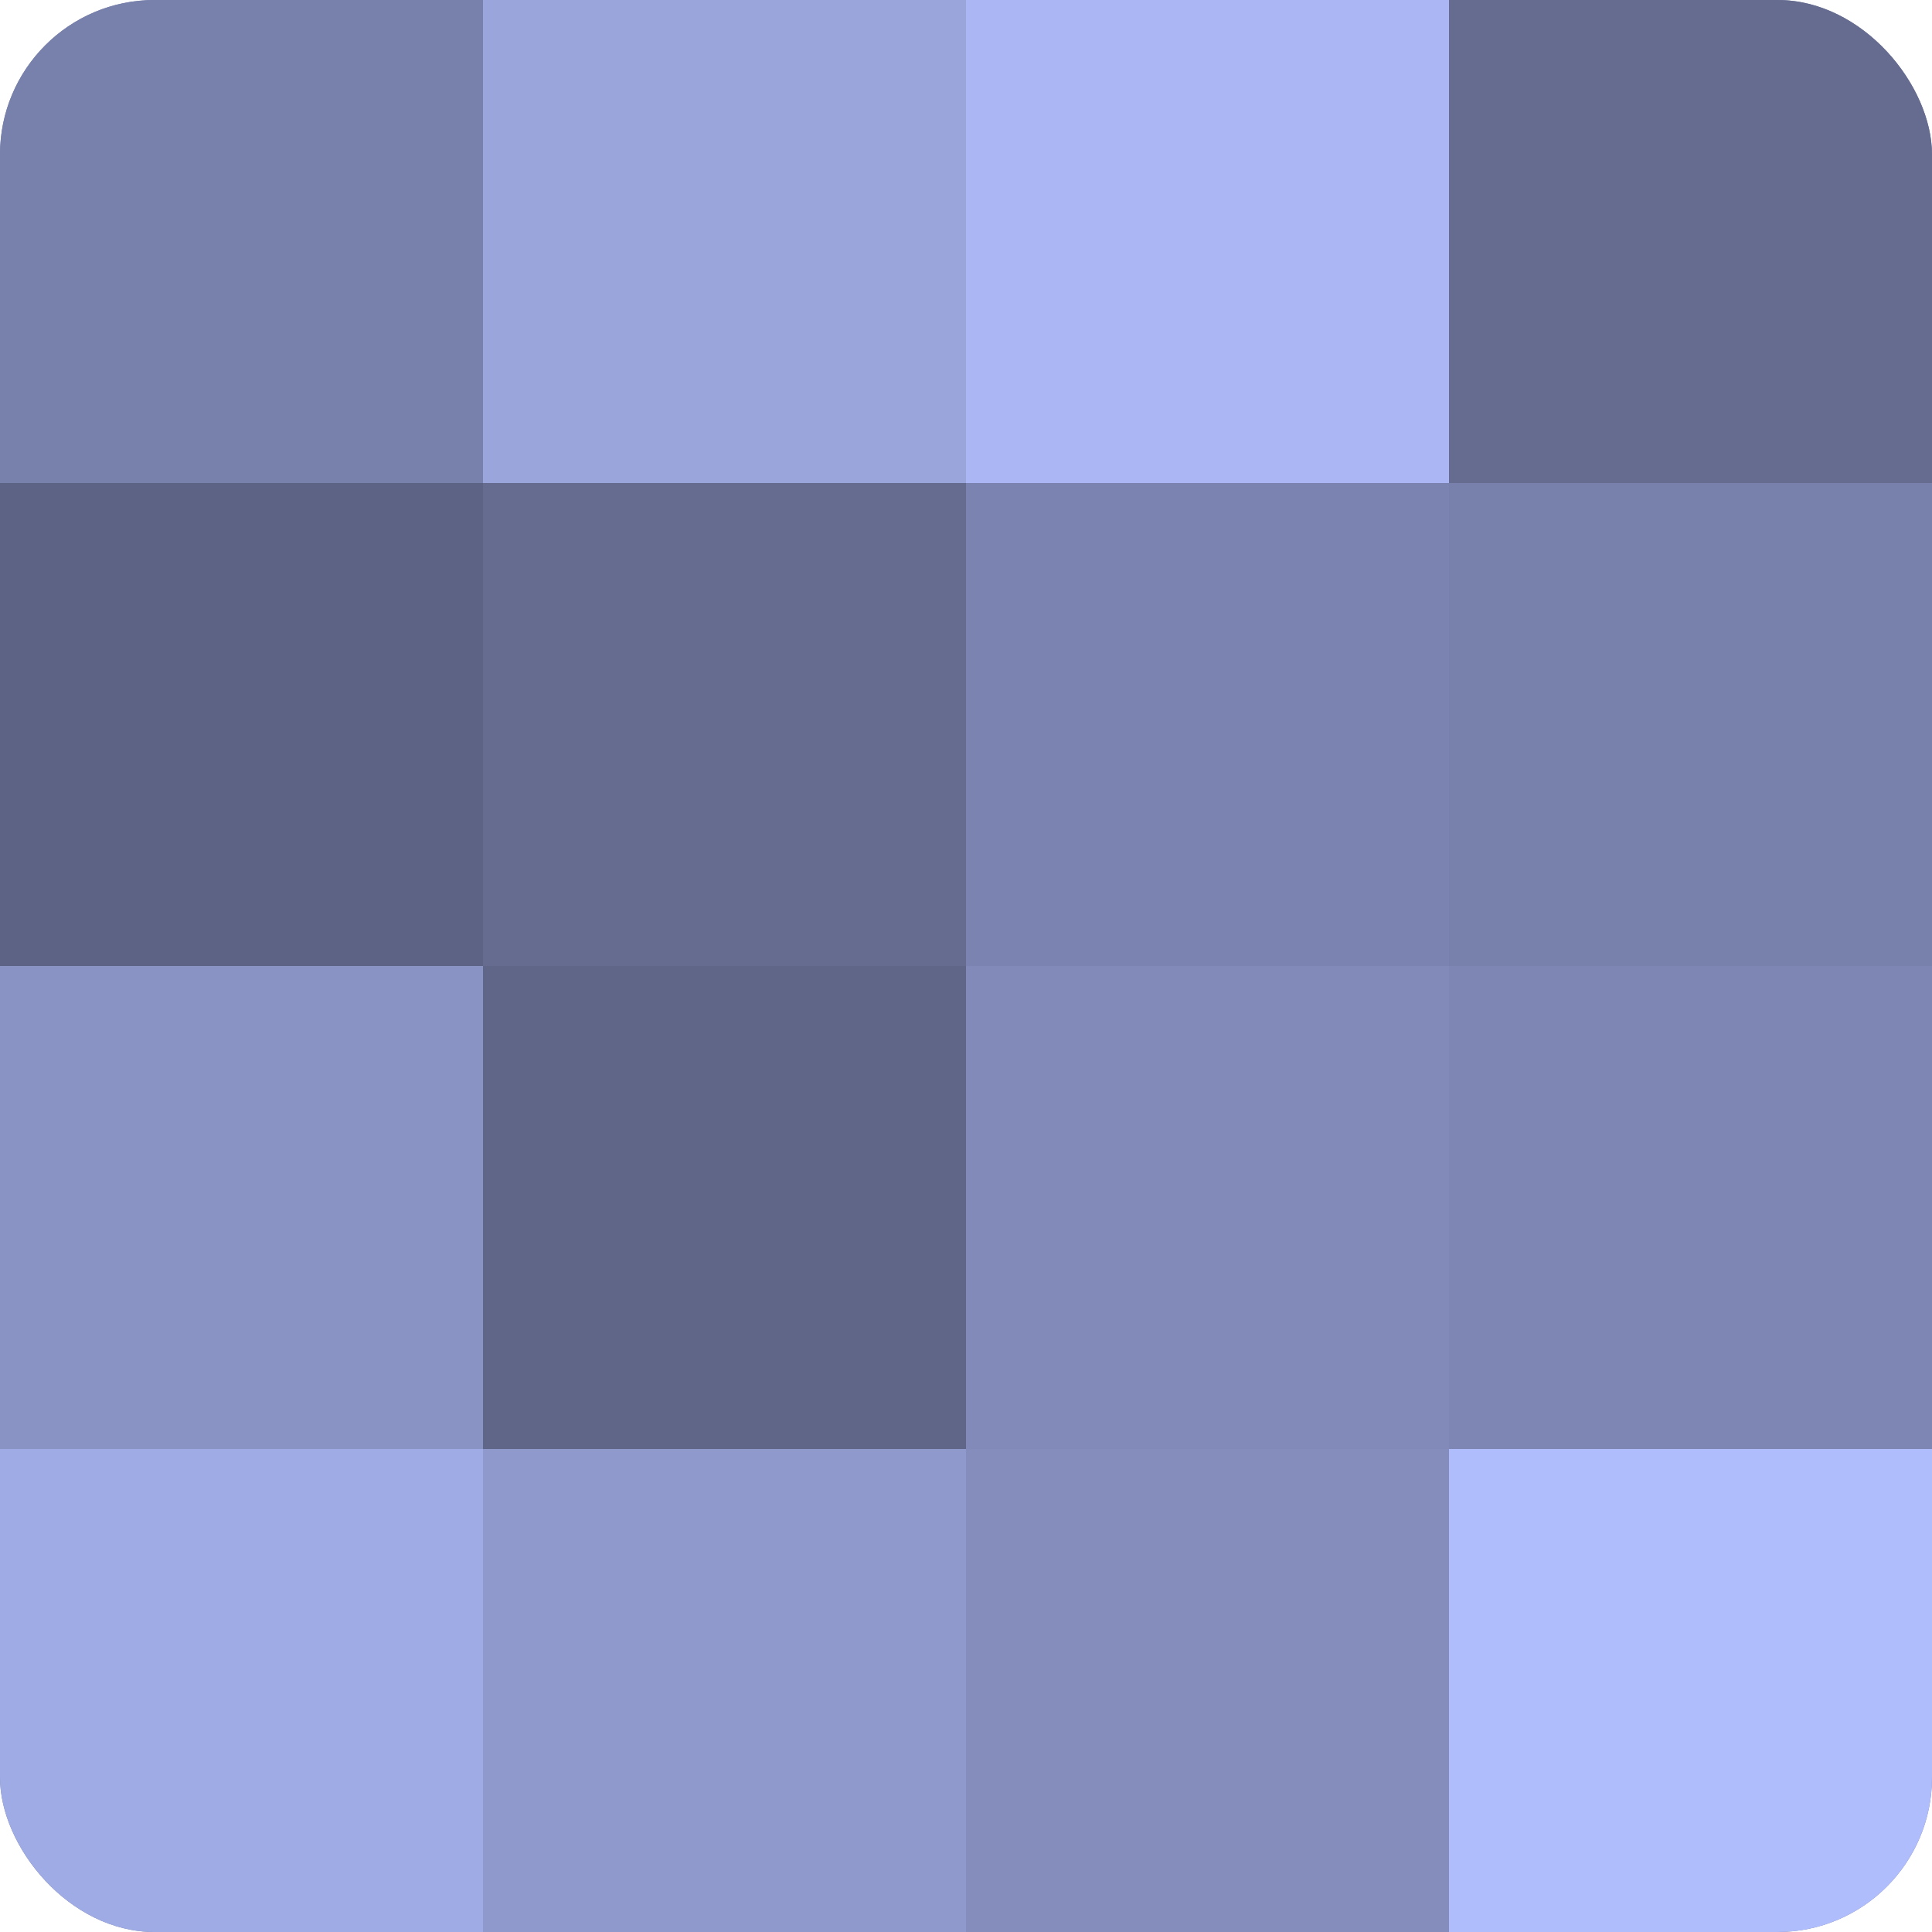
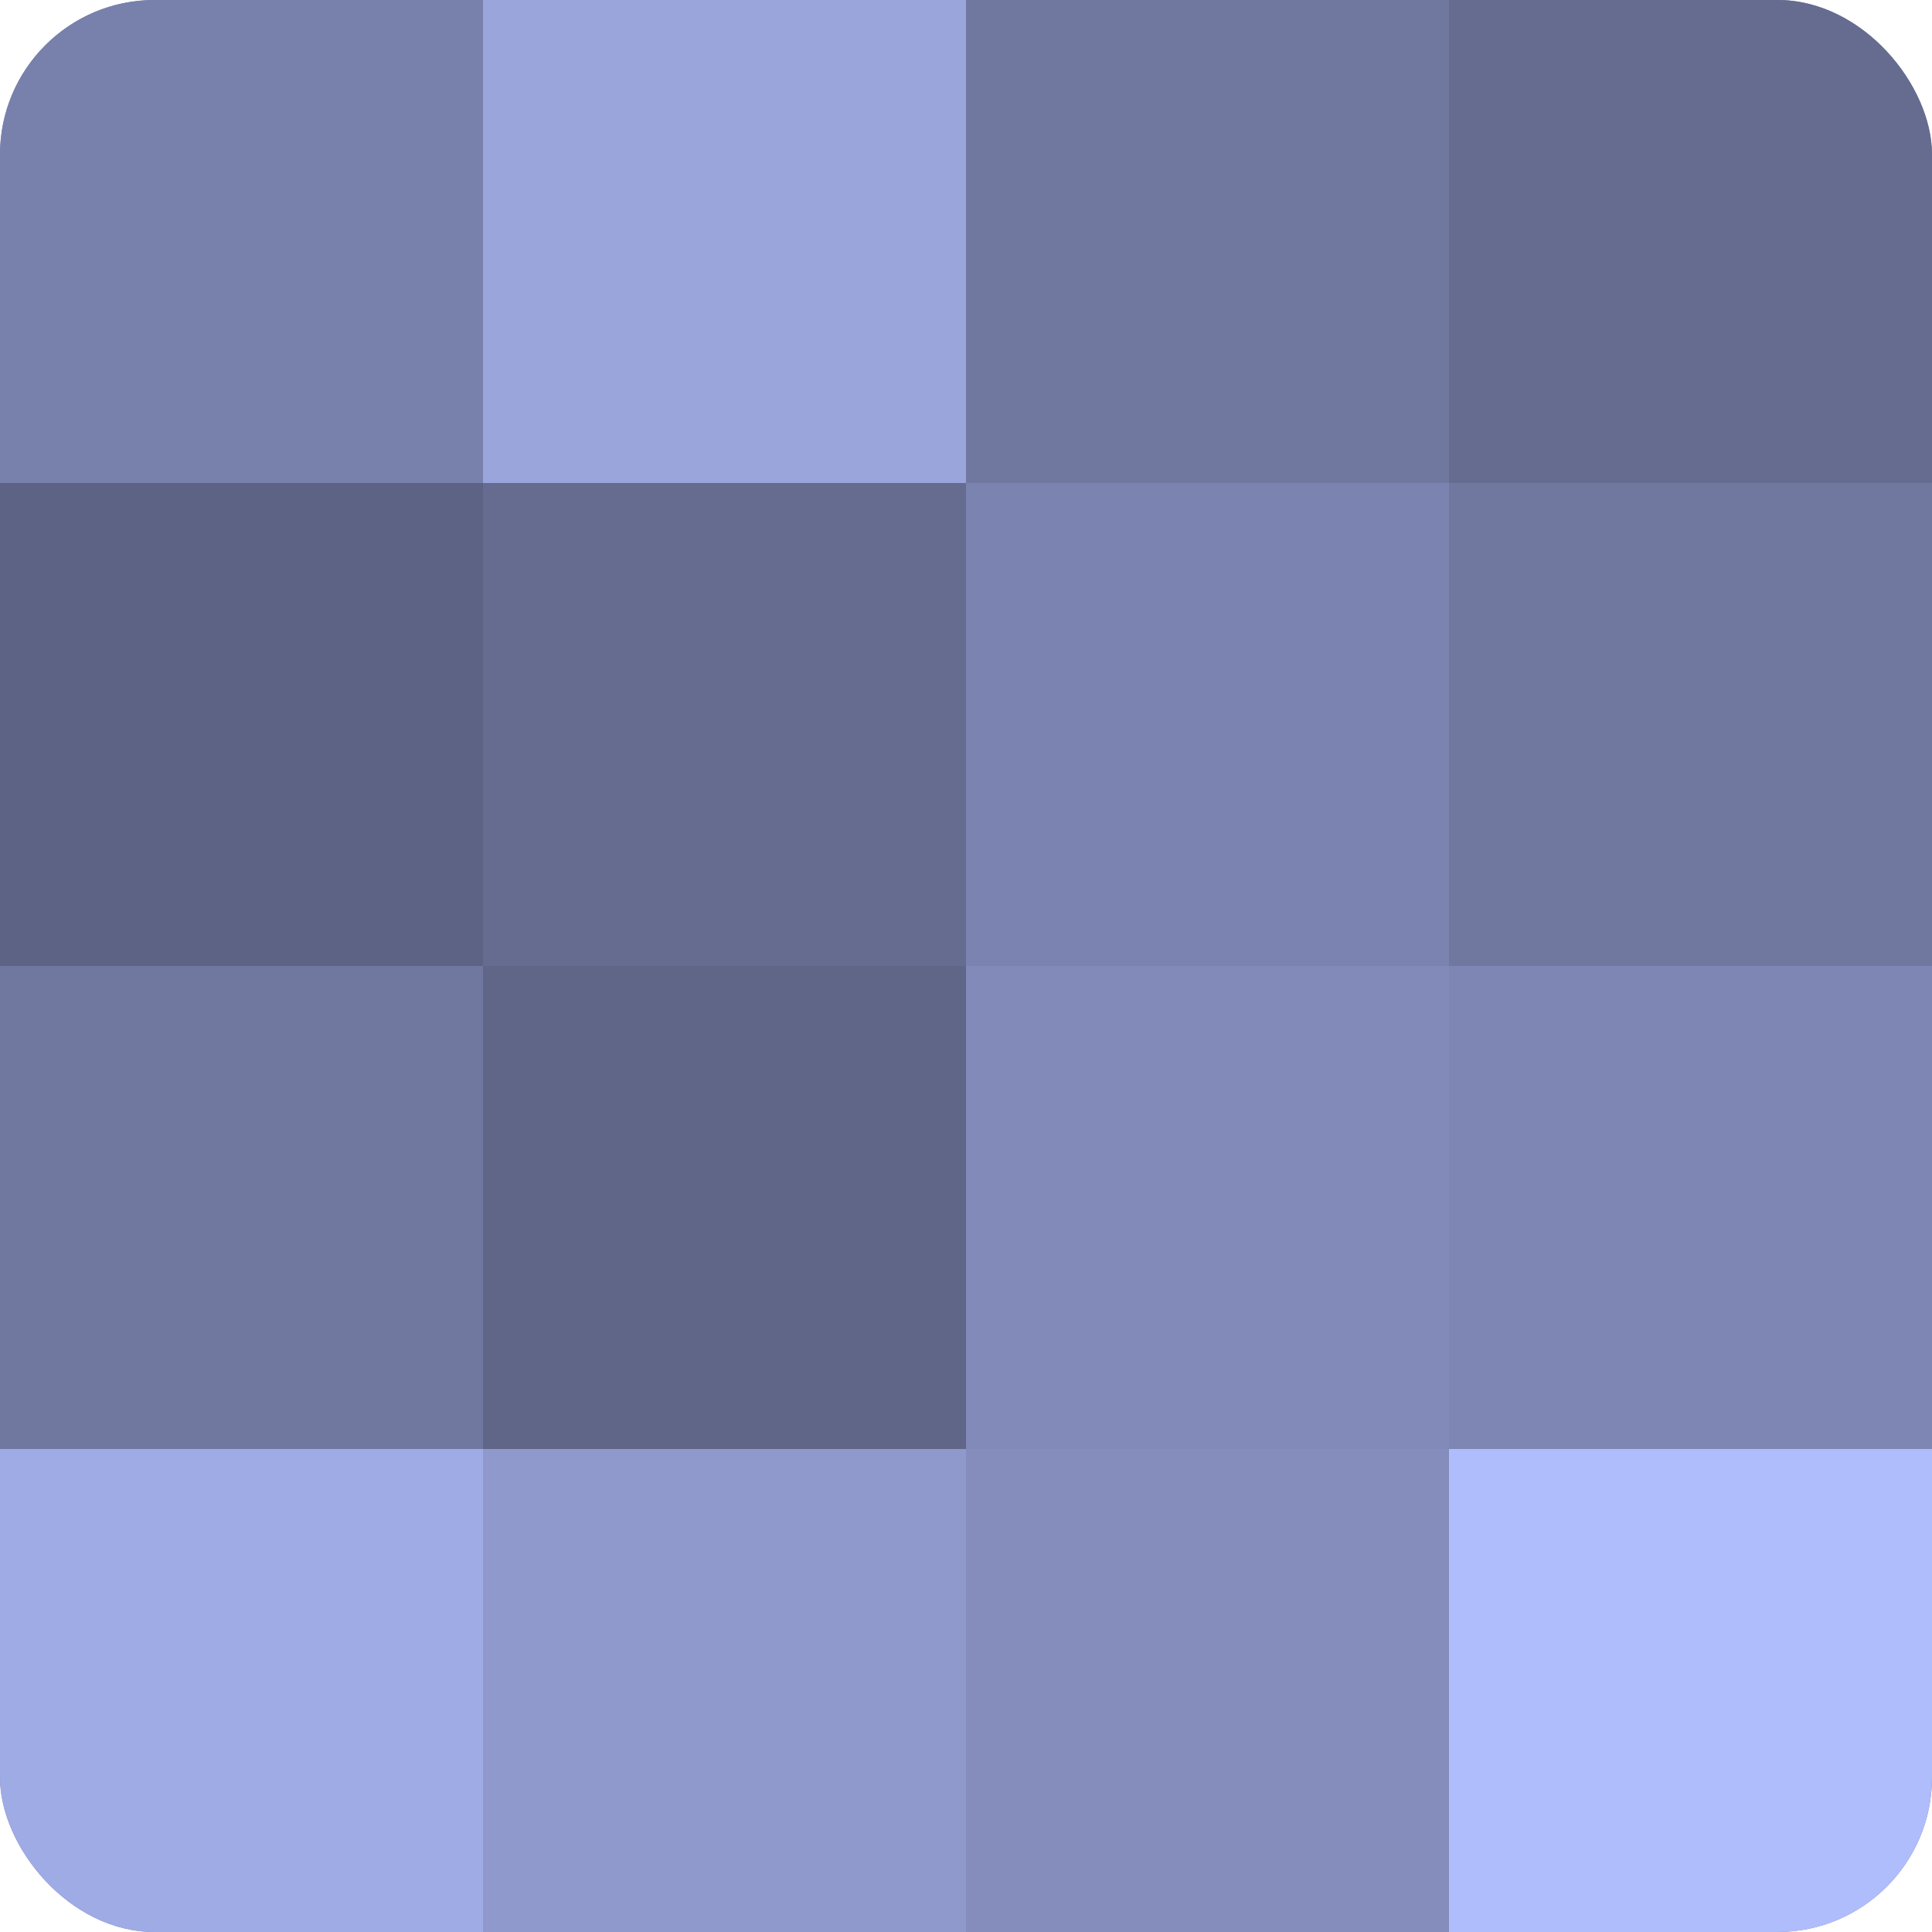
<svg xmlns="http://www.w3.org/2000/svg" width="60" height="60" viewBox="0 0 100 100" preserveAspectRatio="xMidYMid meet">
  <defs>
    <clipPath id="c" width="100" height="100">
      <rect width="100" height="100" rx="8" ry="8" />
    </clipPath>
  </defs>
  <g clip-path="url(#c)">
    <rect width="100" height="100" fill="#7078a0" />
    <rect width="25" height="25" fill="#7881ac" />
    <rect y="25" width="25" height="25" fill="#5d6384" />
-     <rect y="50" width="25" height="25" fill="#8993c4" />
    <rect y="75" width="25" height="25" fill="#9fabe4" />
    <rect x="25" width="25" height="25" fill="#9aa5dc" />
    <rect x="25" y="25" width="25" height="25" fill="#656c90" />
    <rect x="25" y="50" width="25" height="25" fill="#5f6688" />
    <rect x="25" y="75" width="25" height="25" fill="#8f99cc" />
-     <rect x="50" width="25" height="25" fill="#abb7f4" />
    <rect x="50" y="25" width="25" height="25" fill="#7b84b0" />
    <rect x="50" y="50" width="25" height="25" fill="#818ab8" />
    <rect x="50" y="75" width="25" height="25" fill="#848dbc" />
    <rect x="75" width="25" height="25" fill="#656c90" />
-     <rect x="75" y="25" width="25" height="25" fill="#7881ac" />
    <rect x="75" y="50" width="25" height="25" fill="#7e87b4" />
    <rect x="75" y="75" width="25" height="25" fill="#b0bdfc" />
  </g>
</svg>